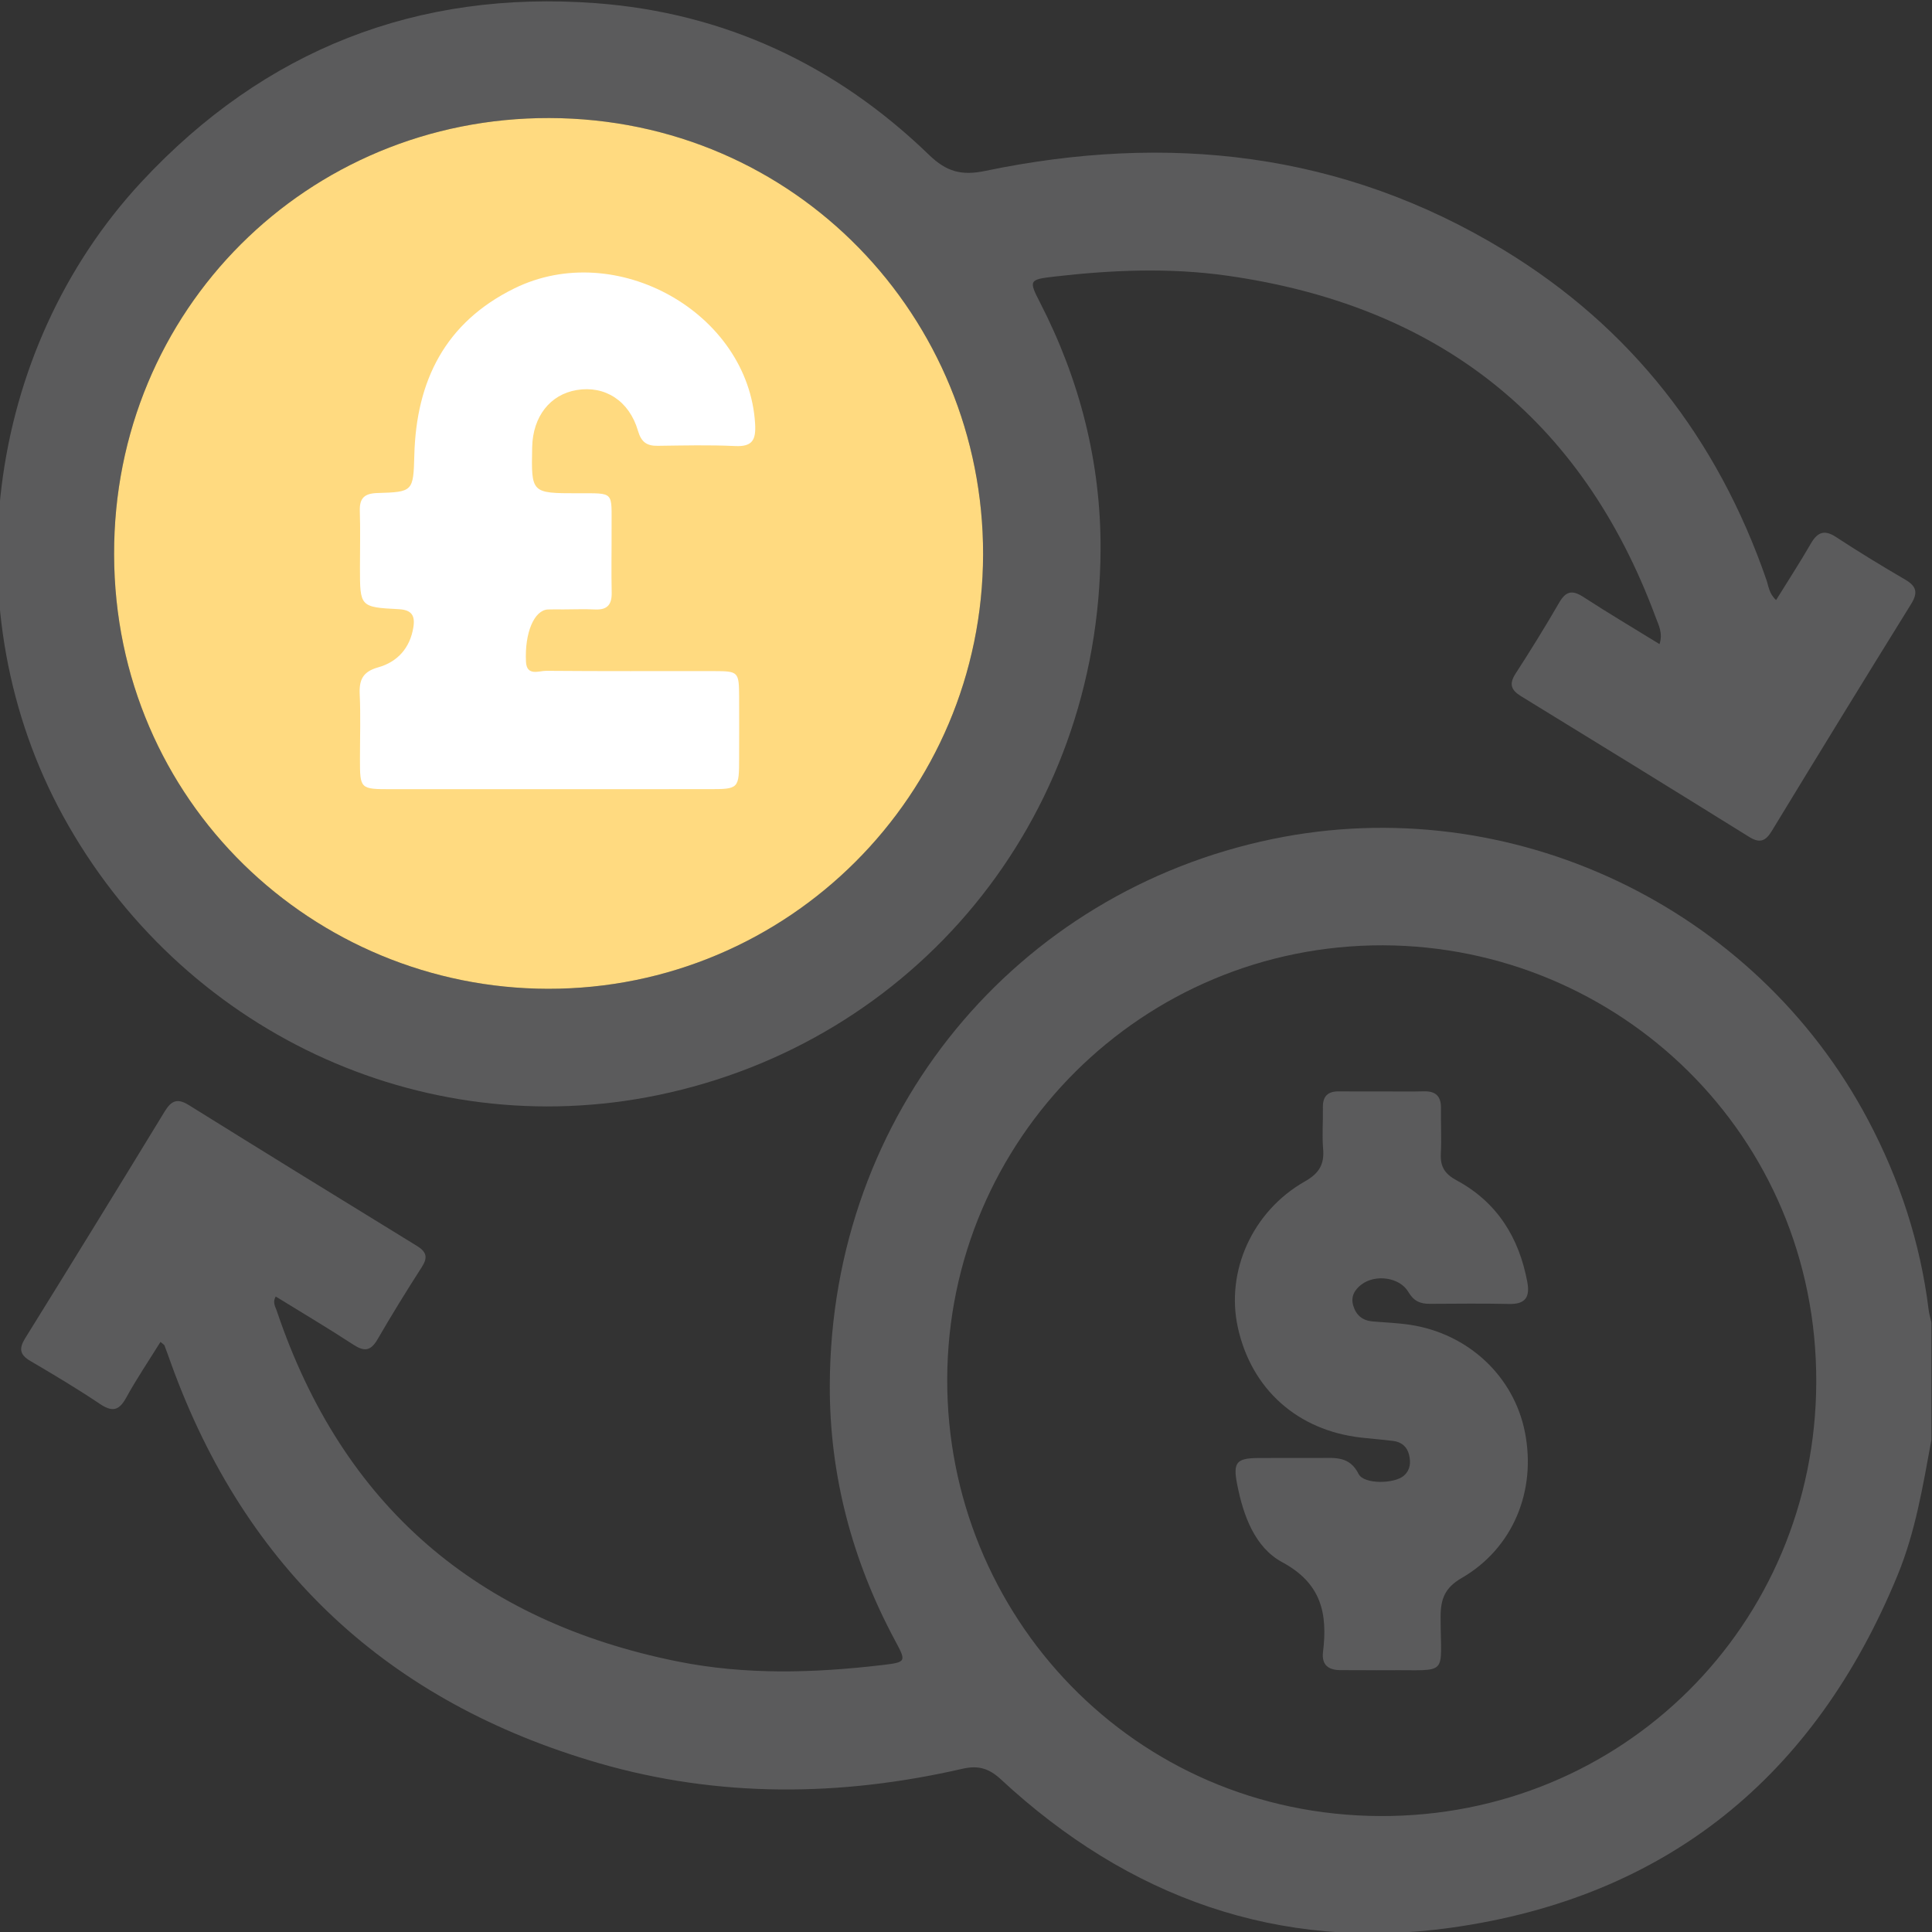
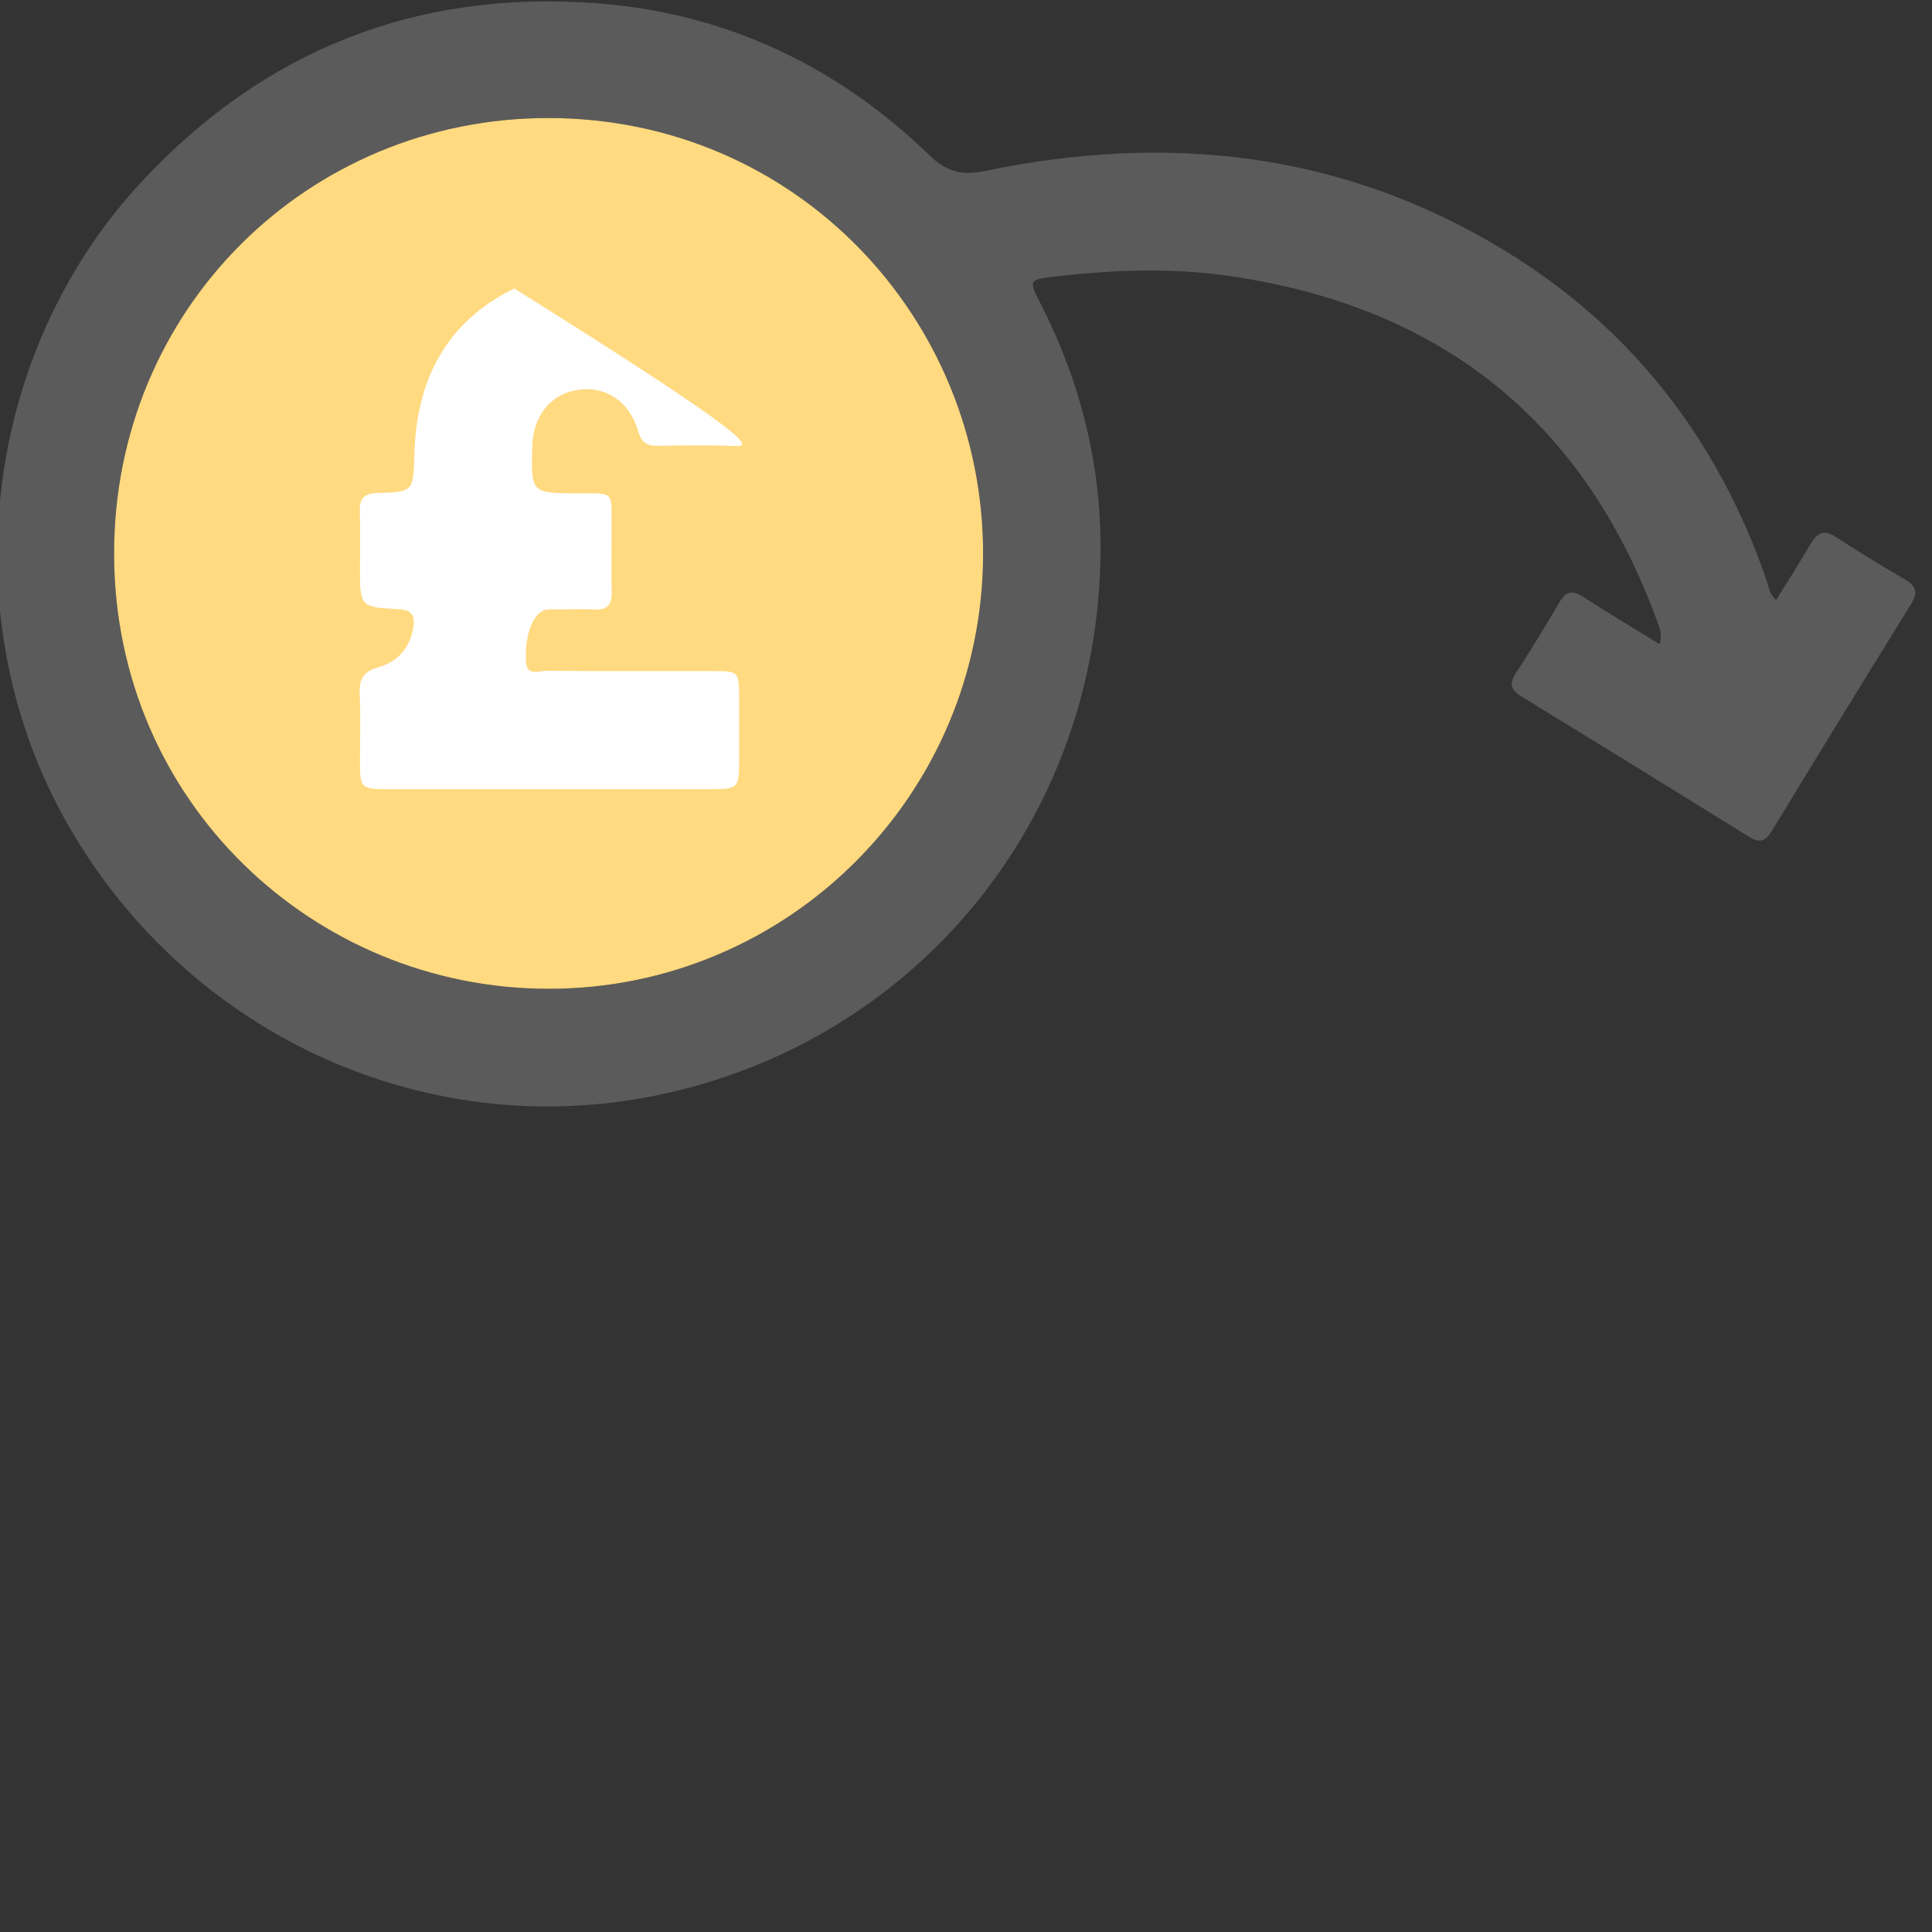
<svg xmlns="http://www.w3.org/2000/svg" width="512" height="512" viewBox="0 0 512 512" fill="none">
  <rect x="0" y="0" width="512" height="512" fill="#333333" stroke="none" />
  <g clip-path="url(#clip0_99_1235)">
    <g clip-path="url(#clip1_99_1235)">
-       <path d="M511.845 381.553C509.615 393.692 507.624 405.894 502.901 417.394C480.965 470.799 441.654 502.87 384.566 510.862C338.94 517.251 299.04 502.907 265.291 471.588C262.134 468.657 259.315 467.767 255.043 468.745C222.81 476.148 190.489 476.461 158.656 467.241C103.159 451.168 65.038 415.979 45.307 361.271C44.743 359.705 44.192 358.126 43.591 356.573C43.491 356.322 43.14 356.16 42.526 355.621C39.432 360.607 36.187 365.405 33.406 370.466C31.439 374.036 29.585 374.149 26.365 371.982C20.427 367.986 14.251 364.315 8.063 360.682C5.269 359.041 4.943 357.437 6.66 354.669C19.074 334.675 31.401 314.631 43.653 294.537C45.395 291.68 46.998 290.966 50.017 292.846C70.124 305.361 90.281 317.788 110.463 330.165C113.044 331.743 113.432 333.209 111.791 335.777C107.732 342.091 103.786 348.493 100.015 354.995C98.223 358.076 96.507 358.214 93.638 356.348C86.949 351.975 80.071 347.904 73.081 343.595C72.154 345.11 72.98 346.3 73.344 347.378C90.719 399.016 126.536 429.621 179.527 440.294C197.492 443.915 215.657 443.389 233.771 441.259C240.248 440.495 240.223 440.382 237.179 434.72C225.829 413.573 219.803 390.861 219.903 366.971C220.192 294.712 269.538 236.346 337.211 222.353C400.275 209.312 465.055 240.13 495.058 296.804C503.402 312.551 508.914 329.313 511.106 347.077C511.244 348.23 511.595 349.345 511.845 350.485C511.845 360.845 511.845 371.205 511.845 381.553ZM366.538 250.515C302.848 250.365 251.197 301.79 251.022 365.518C250.859 427.98 300.305 481.034 365.812 481.272C429.84 481.51 481.14 430.723 481.328 366.269C481.529 300.688 428.926 250.753 366.538 250.515Z" fill="#5B5B5C" />
      <path d="M470.68 159.026C473.812 153.965 476.969 149.116 479.863 144.105C481.641 141.024 483.458 140.259 486.64 142.364C492.628 146.298 498.767 150.018 504.955 153.639C507.912 155.368 508.313 157.096 506.471 160.065C494.069 180.059 481.767 200.116 469.54 220.223C467.886 222.941 466.358 223.53 463.564 221.801C443.458 209.299 423.301 196.871 403.106 184.507C400.35 182.815 399.899 181.212 401.666 178.481C405.649 172.317 409.52 166.066 413.191 159.715C414.932 156.721 416.598 156.257 419.542 158.161C426.082 162.408 432.797 166.392 439.799 170.701C440.727 167.745 439.536 165.653 438.785 163.623C419.117 110.519 380.72 80.904 325.147 73.049C309.876 70.894 294.568 71.546 279.297 73.312C272.707 74.076 272.619 74.34 275.576 80.09C286.162 100.647 291.762 122.608 291.661 145.621C291.361 217.867 242.027 276.233 174.353 290.214C111.377 303.23 47.838 273.051 16.707 216.239C-12.783 162.408 -4.164 92.93 37.59 48.094C70.162 13.118 110.576 -2.68 157.905 0.841C191.929 3.371 221.595 17.214 246.199 41.041C250.847 45.539 254.83 46.604 261.119 45.288C309.413 35.241 355.677 40.227 398.446 66.209C432.233 86.729 455.171 116.269 468.112 153.639C468.701 155.318 468.776 157.259 470.68 159.026ZM260.53 146.874C260.618 84.337 210.971 31.433 145.578 31.282C81.537 31.132 30.061 82.107 30.236 146.962C30.399 212.531 83.203 261.927 145.189 262.04C208.842 262.152 260.443 210.601 260.53 146.874Z" fill="#5B5B5C" />
      <path d="M260.53 146.874C260.618 84.337 210.971 31.433 145.578 31.282C81.537 31.132 30.061 82.107 30.236 146.962C30.399 212.531 83.203 261.927 145.189 262.04C208.842 262.152 260.443 210.601 260.53 146.874Z" fill="#FFDA80" />
-       <path d="M366.351 289.24C370.021 289.24 373.679 289.315 377.35 289.215C380.519 289.127 381.923 290.555 381.872 293.712C381.81 297.721 382.048 301.73 381.835 305.726C381.659 309.146 382.875 311.113 385.994 312.792C396.692 318.554 402.543 327.887 404.748 339.726C405.512 343.835 404.196 345.664 399.887 345.564C392.897 345.401 385.894 345.501 378.891 345.526C376.385 345.538 374.656 344.812 373.228 342.382C370.923 338.46 364.509 337.621 360.826 340.39C358.985 341.78 357.895 343.597 358.634 346.04C359.385 348.545 361.077 349.948 363.682 350.186C366.99 350.474 370.334 350.587 373.617 351.076C389.126 353.406 401.19 364.731 404.121 379.538C407.203 395.135 400.939 410.318 387.385 418.173C382.9 420.766 381.772 423.723 381.772 428.521C381.785 444.556 384.202 442.464 367.842 442.627C363.67 442.664 359.511 442.577 355.339 442.602C352.069 442.627 350.19 441.249 350.616 437.791C351.856 427.644 350.228 419.614 339.805 414.001C332.526 410.08 329.47 401.612 327.854 393.331C326.726 387.568 327.641 386.441 333.403 386.391C338.903 386.341 344.402 386.391 349.902 386.378C353.861 386.366 357.669 385.877 360.049 390.625C361.452 393.419 369.608 393.256 372.063 391.051C373.78 389.523 373.905 387.556 373.416 385.526C372.89 383.347 371.349 382.119 369.169 381.856C366.363 381.505 363.545 381.305 360.726 380.979C343.876 379.075 331.662 368.176 328.054 351.84C324.772 336.995 331.837 321.035 345.781 313.105C349.576 310.95 350.992 308.607 350.641 304.448C350.328 300.803 350.654 297.107 350.579 293.437C350.528 290.455 351.957 289.19 354.838 289.227C358.684 289.277 362.517 289.24 366.351 289.24Z" fill="#5B5B5C" />
-       <path d="M145.215 209.144C131.384 209.144 117.567 209.144 103.736 209.144C95.405 209.144 95.393 209.132 95.393 201.052C95.393 195.377 95.593 189.689 95.33 184.027C95.142 180.181 96.132 178.001 100.203 176.861C105.34 175.42 108.672 171.737 109.549 166.213C110.038 163.168 109.123 161.615 105.665 161.44C95.393 160.913 95.393 160.788 95.393 150.453C95.393 145.442 95.518 140.431 95.355 135.432C95.243 132.025 96.558 130.76 100.003 130.659C109.424 130.384 109.549 130.259 109.8 120.625C110.313 100.856 118.005 85.448 136.283 76.44C163.305 63.124 198.382 82.942 200.111 112.307C200.361 116.579 199.422 118.42 194.799 118.207C187.984 117.881 181.144 118.057 174.316 118.144C171.423 118.182 169.957 117.205 169.067 114.161C166.75 106.193 160.298 102.122 152.857 103.362C145.766 104.54 141.206 110.39 141.031 118.495C140.78 130.722 140.78 130.71 153.032 130.722C163.029 130.735 162.027 130.083 162.077 140.03C162.102 145.705 161.977 151.38 162.102 157.055C162.165 160.237 160.937 161.665 157.705 161.515C154.874 161.377 152.042 161.502 149.211 161.502C147.883 161.502 146.543 161.465 145.215 161.515C141.594 161.678 139.014 167.628 139.39 175.358C139.577 179.279 142.822 177.763 144.751 177.775C159.571 177.901 174.404 177.838 189.224 177.851C195.701 177.863 195.839 178.026 195.876 184.678C195.901 190.015 195.889 195.364 195.876 200.701C195.864 209.119 195.864 209.132 187.683 209.132C173.527 209.144 159.371 209.144 145.215 209.144Z" fill="white" />
+       <path d="M145.215 209.144C131.384 209.144 117.567 209.144 103.736 209.144C95.405 209.144 95.393 209.132 95.393 201.052C95.393 195.377 95.593 189.689 95.33 184.027C95.142 180.181 96.132 178.001 100.203 176.861C105.34 175.42 108.672 171.737 109.549 166.213C110.038 163.168 109.123 161.615 105.665 161.44C95.393 160.913 95.393 160.788 95.393 150.453C95.393 145.442 95.518 140.431 95.355 135.432C95.243 132.025 96.558 130.76 100.003 130.659C109.424 130.384 109.549 130.259 109.8 120.625C110.313 100.856 118.005 85.448 136.283 76.44C200.361 116.579 199.422 118.42 194.799 118.207C187.984 117.881 181.144 118.057 174.316 118.144C171.423 118.182 169.957 117.205 169.067 114.161C166.75 106.193 160.298 102.122 152.857 103.362C145.766 104.54 141.206 110.39 141.031 118.495C140.78 130.722 140.78 130.71 153.032 130.722C163.029 130.735 162.027 130.083 162.077 140.03C162.102 145.705 161.977 151.38 162.102 157.055C162.165 160.237 160.937 161.665 157.705 161.515C154.874 161.377 152.042 161.502 149.211 161.502C147.883 161.502 146.543 161.465 145.215 161.515C141.594 161.678 139.014 167.628 139.39 175.358C139.577 179.279 142.822 177.763 144.751 177.775C159.571 177.901 174.404 177.838 189.224 177.851C195.701 177.863 195.839 178.026 195.876 184.678C195.901 190.015 195.889 195.364 195.876 200.701C195.864 209.119 195.864 209.132 187.683 209.132C173.527 209.144 159.371 209.144 145.215 209.144Z" fill="white" />
    </g>
  </g>
  <defs>
    <clipPath id="clip0_99_1235">
      <rect width="512" height="512" fill="white" />
    </clipPath>
    <clipPath id="clip1_99_1235">
      <rect width="512.552" height="512" fill="white" transform="translate(-0.706 0.352)" />
    </clipPath>
  </defs>
</svg>